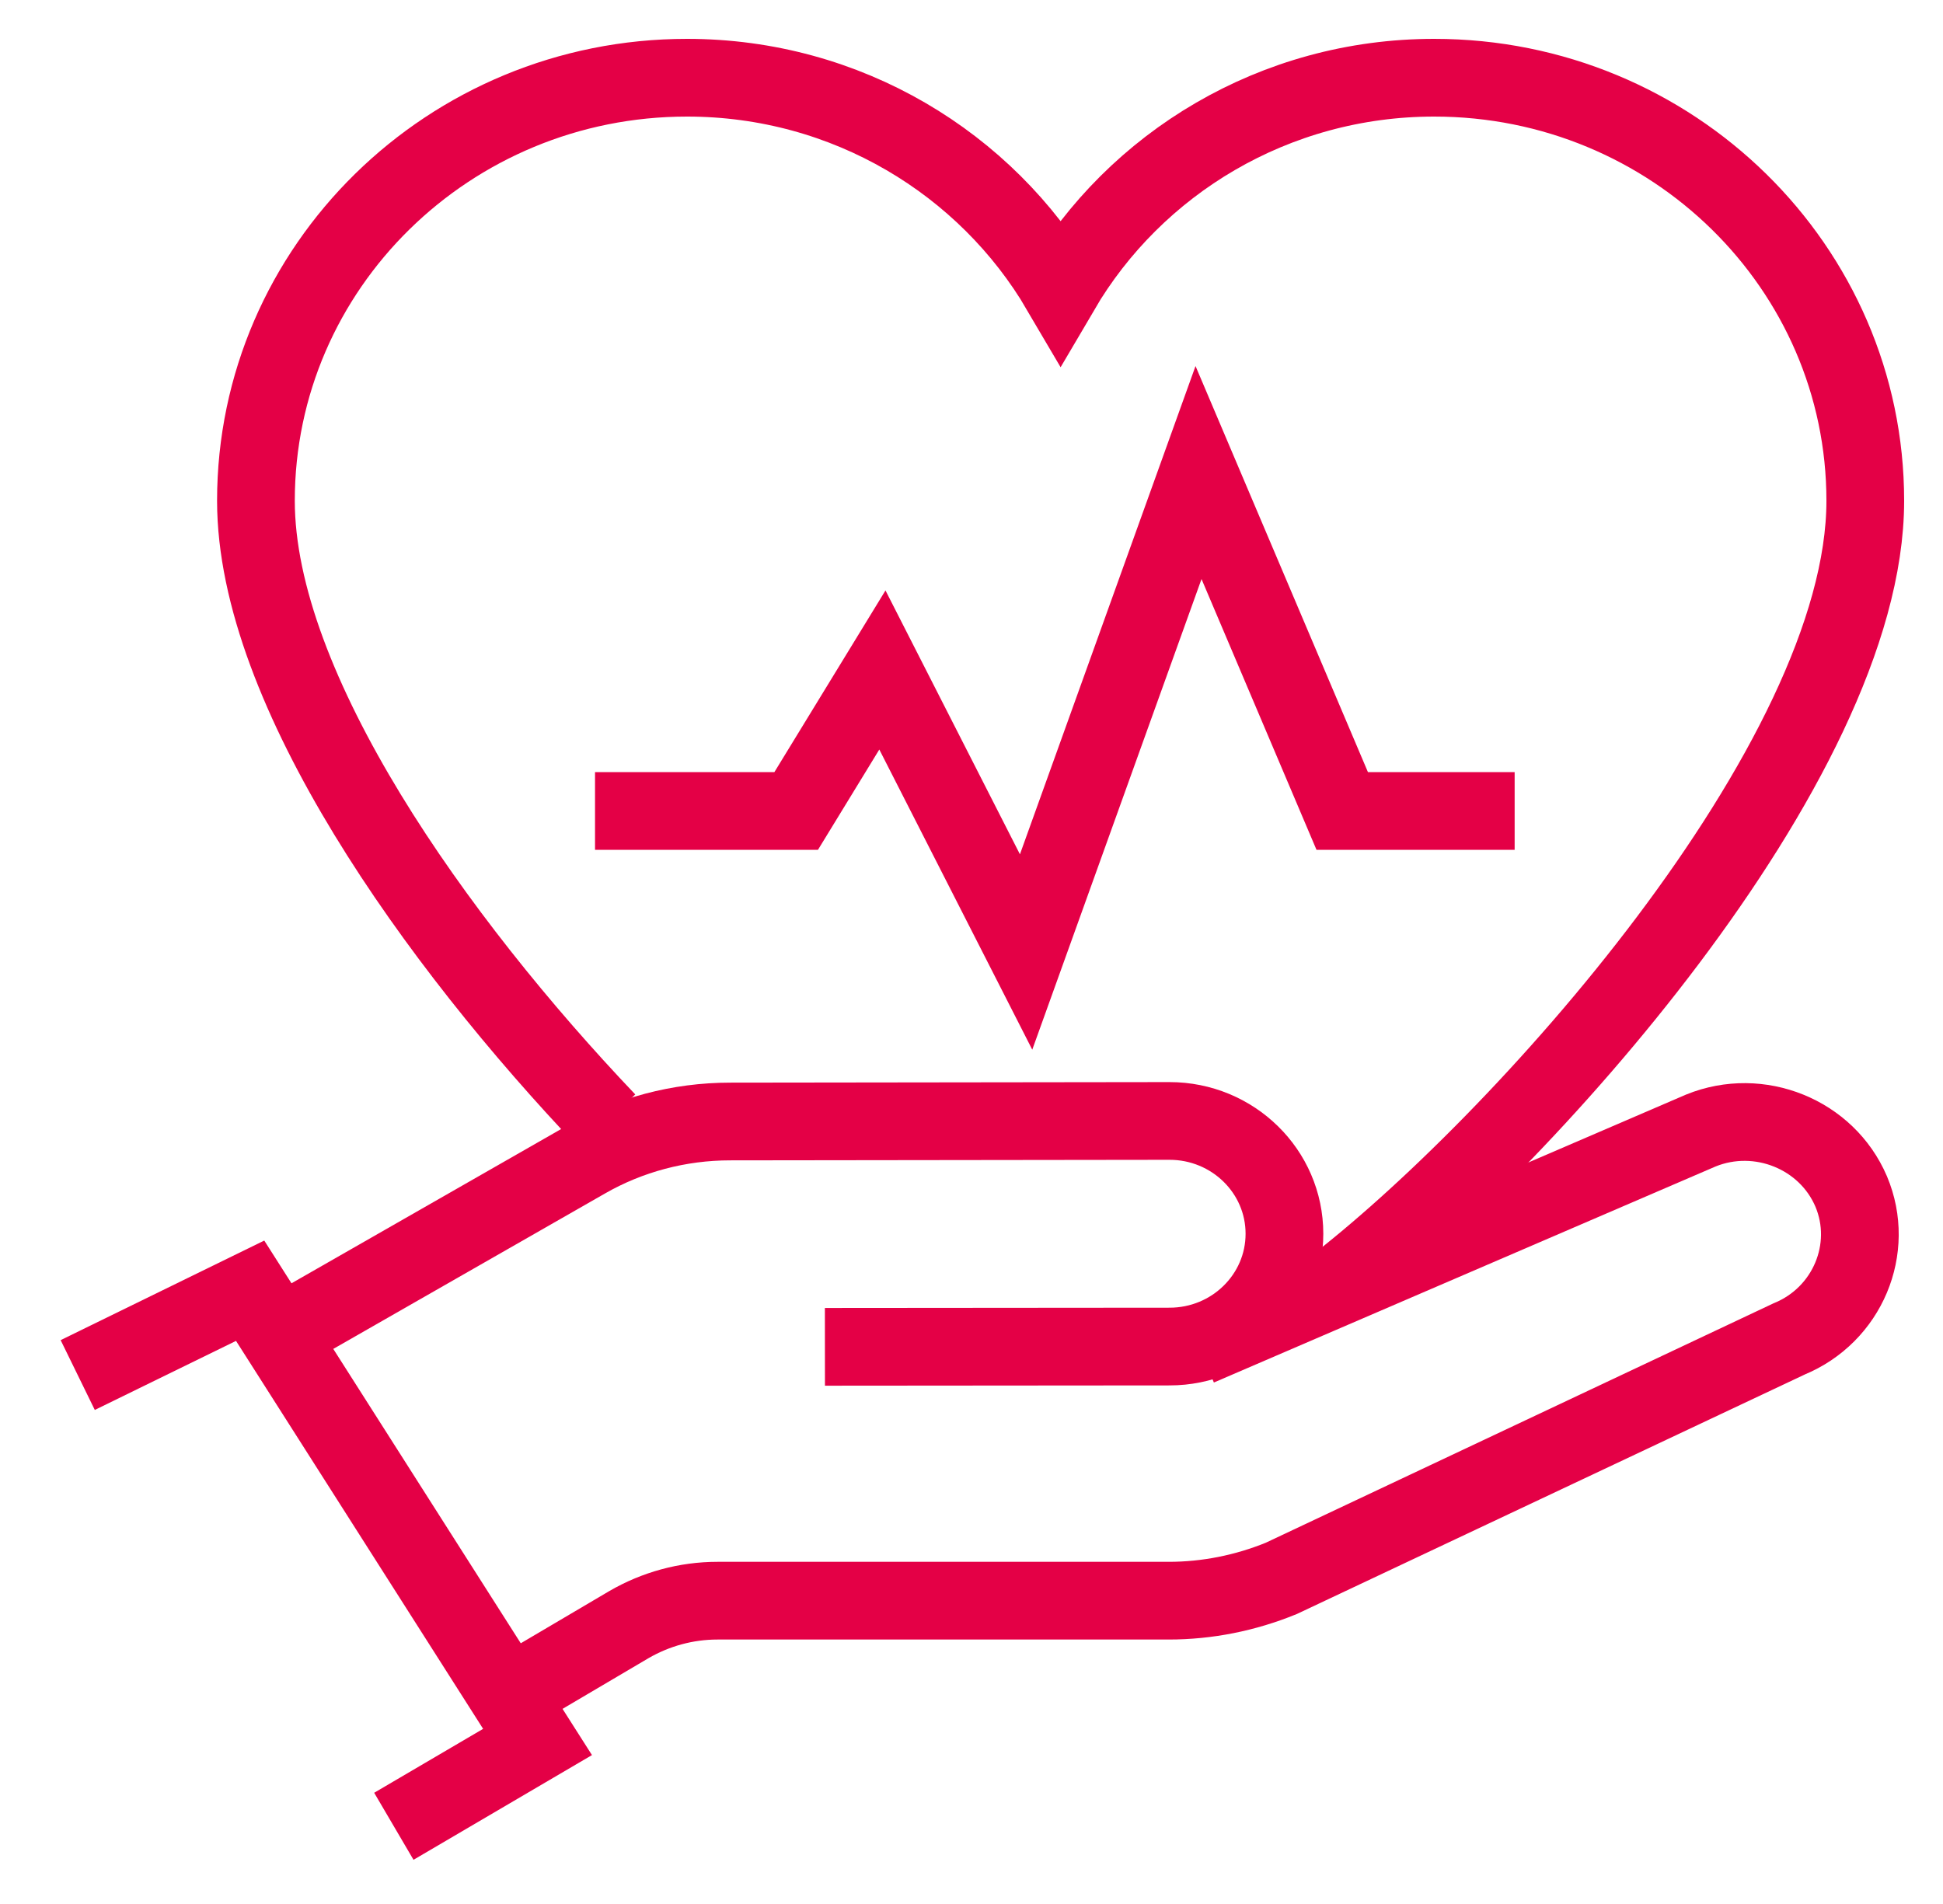
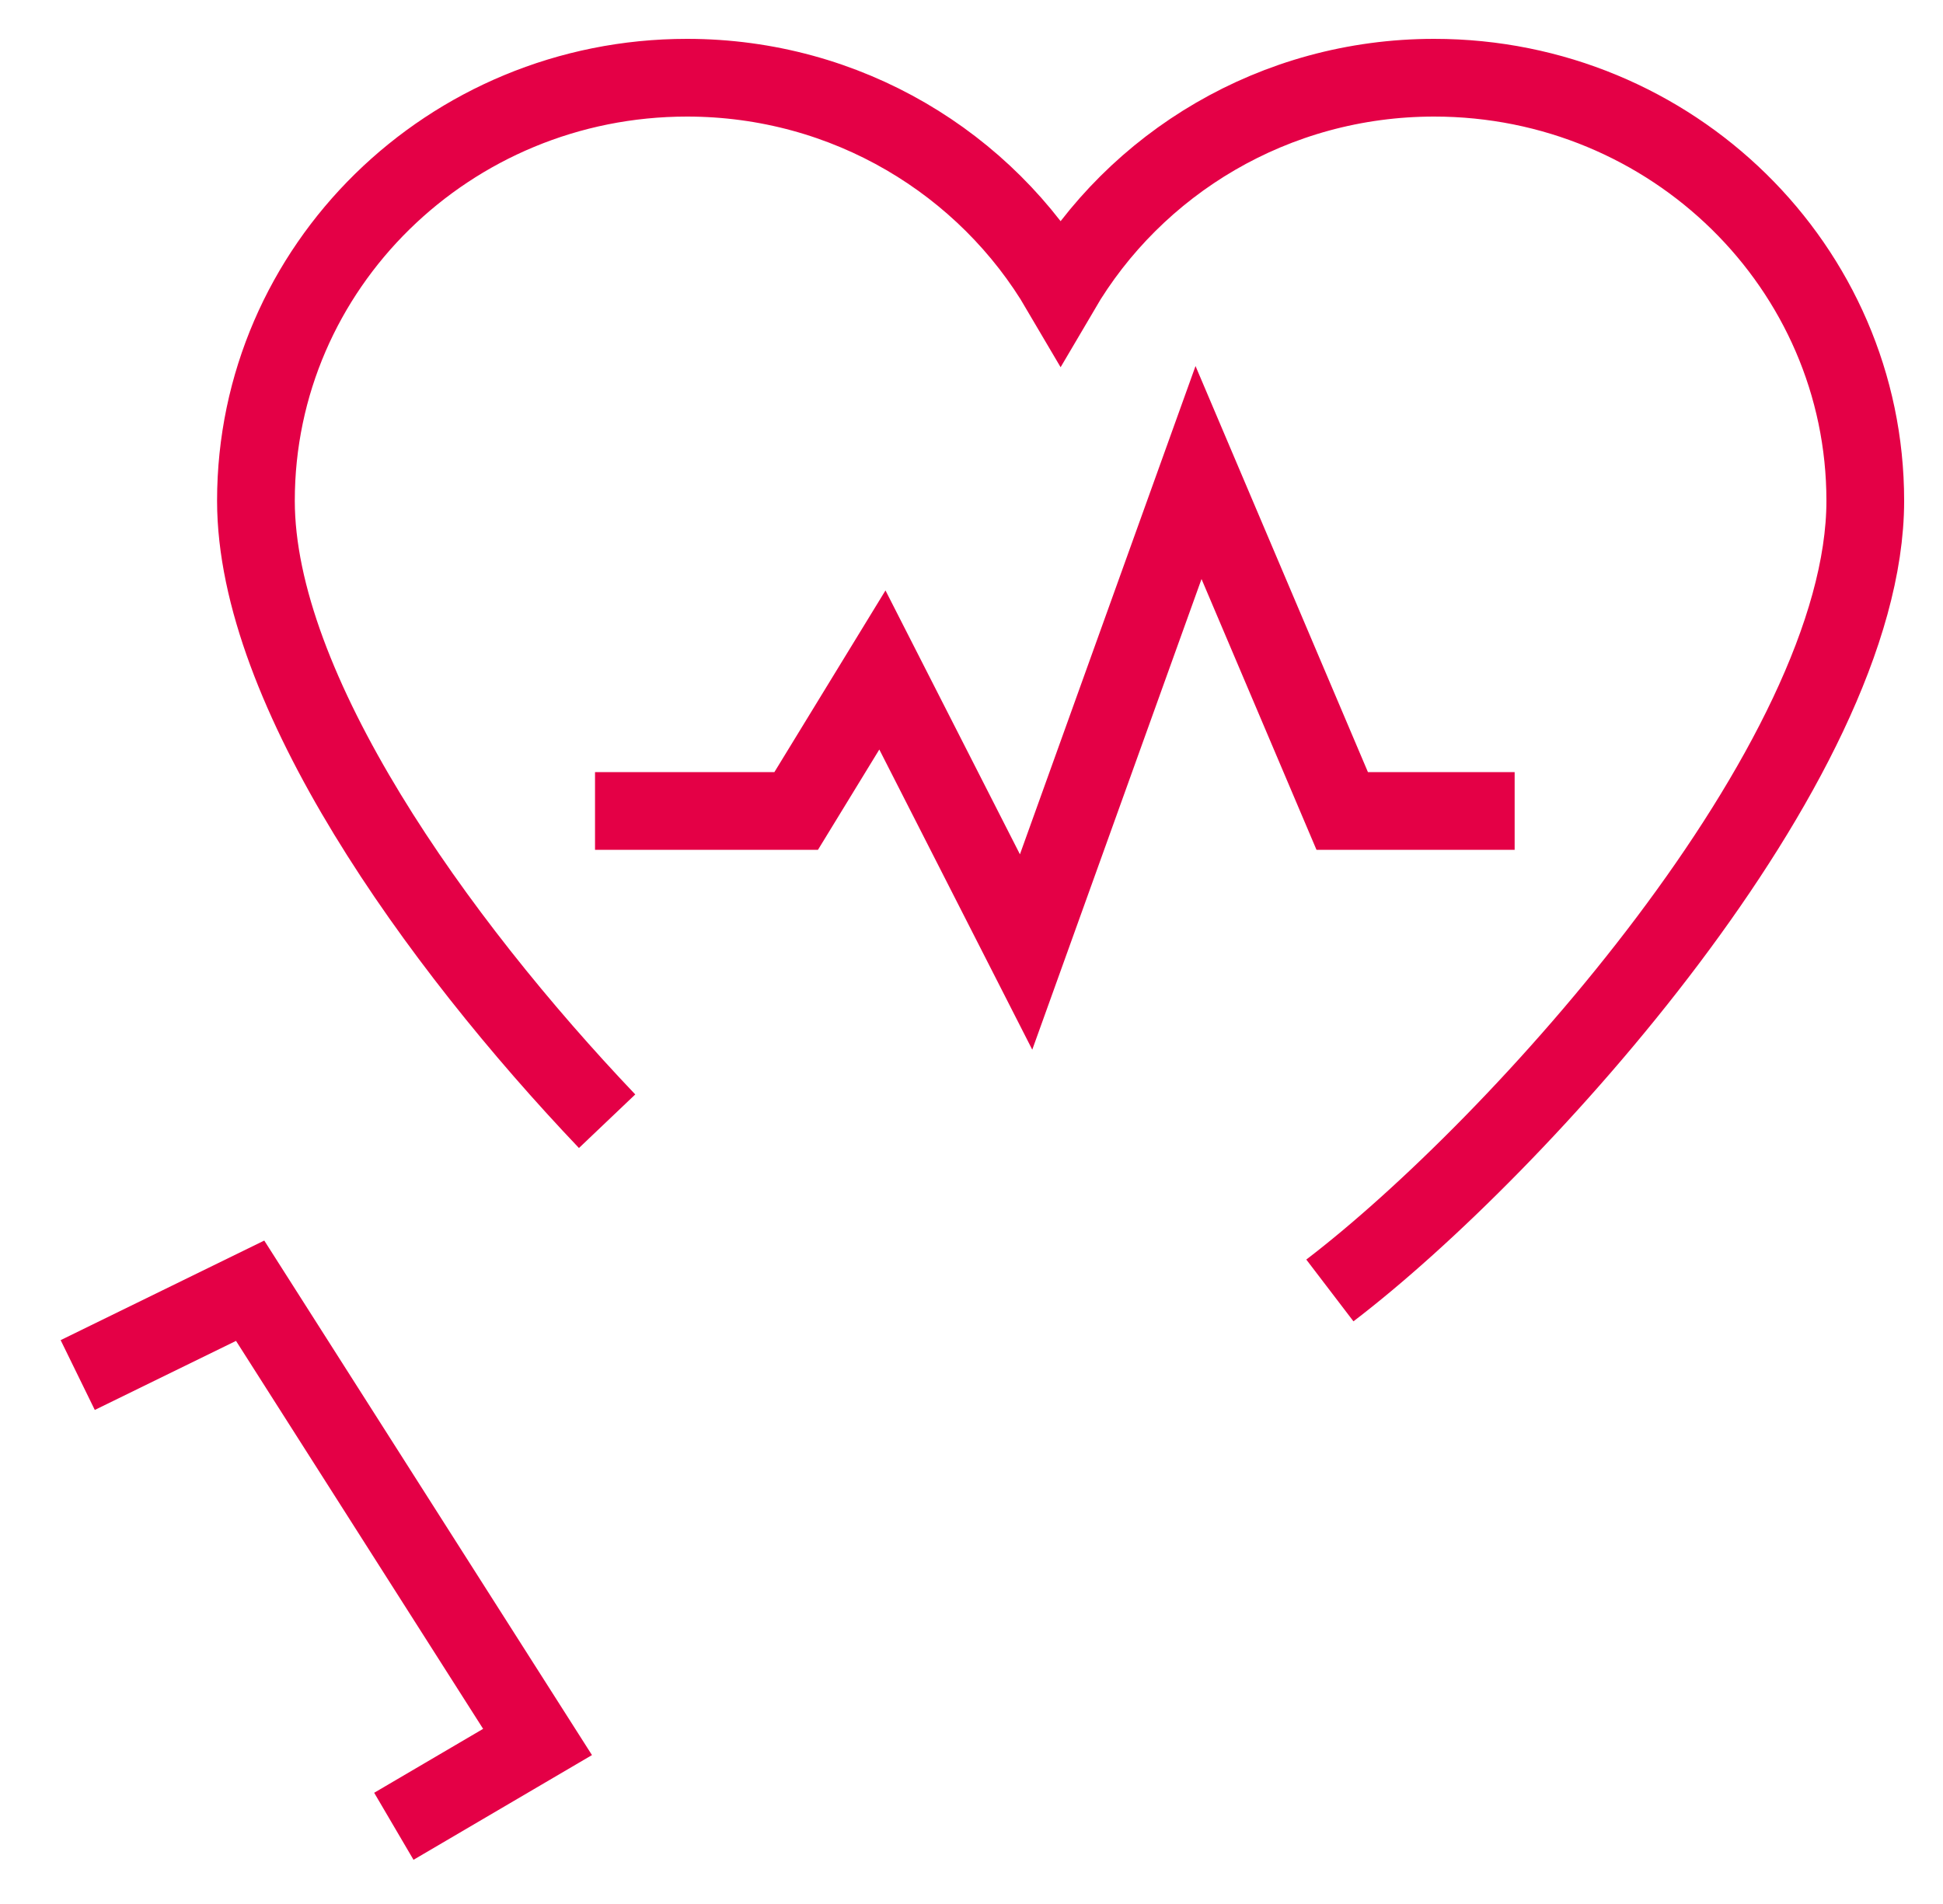
<svg xmlns="http://www.w3.org/2000/svg" height="49" overflow="visible" viewBox="-2 -2 50 49" width="50">
  <g>
    <defs>
      <path id="path-1685415346153674" d="M0.74 34.113 C0.74 34.113 5.177 31.943 5.177 31.943 C5.177 31.943 12.572 43.556 12.572 43.556 C12.572 43.556 8.874 45.726 8.874 45.726" />
    </defs>
    <path style="stroke: rgb(228, 0, 70); stroke-width: 2; stroke-linecap: butt; stroke-linejoin: miter; fill: none;" d="M0 33.387 C0 33.387 4.437 31.217 4.437 31.217 C4.437 31.217 11.833 42.83 11.833 42.83 C11.833 42.83 8.135 45 8.135 45" />
  </g>
  <g>
    <defs>
      <path id="path-1685415346153672" d="M19.968 33.387 C19.968 33.387 28.835 33.38 28.835 33.38 C30.469 33.38 31.793 32.081 31.793 30.477 C31.793 28.873 30.469 27.573 28.835 27.573 C28.835 27.573 17.527 27.588 17.527 27.588 C16.218 27.588 14.931 27.929 13.807 28.575 C13.807 28.575 6.663 32.661 6.663 32.661" />
    </defs>
-     <path style="stroke: rgb(228, 0, 70); stroke-width: 2; stroke-linecap: butt; stroke-linejoin: miter; fill: none;" d="M19.228 32.661 C19.228 32.661 28.095 32.654 28.095 32.654 C29.729 32.654 31.053 31.355 31.053 29.751 C31.053 28.147 29.729 26.848 28.095 26.848 C28.095 26.848 16.788 26.862 16.788 26.862 C15.479 26.862 14.192 27.203 13.068 27.849 C13.068 27.849 5.924 31.936 5.924 31.936" />
  </g>
  <g>
    <defs>
-       <path id="path-1685415346152670" d="M29.581 33.387 C29.581 33.387 42.508 27.82 42.508 27.82 C44.01 27.21 45.748 27.915 46.376 29.388 C46.997 30.861 46.28 32.567 44.779 33.184 C44.779 33.184 31.711 39.346 31.711 39.346 C30.787 39.723 29.803 39.919 28.812 39.919 C28.812 39.919 17.202 39.919 17.202 39.919 C16.395 39.919 15.612 40.137 14.924 40.536 C14.924 40.536 12.276 42.097 12.276 42.097" />
-     </defs>
-     <path style="stroke: rgb(228, 0, 70); stroke-width: 2; stroke-linecap: butt; stroke-linejoin: miter; fill: none;" d="M28.842 32.661 C28.842 32.661 41.769 27.094 41.769 27.094 C43.27 26.485 45.008 27.189 45.637 28.662 C46.258 30.136 45.541 31.841 44.039 32.458 C44.039 32.458 30.972 38.62 30.972 38.62 C30.047 38.998 29.064 39.194 28.073 39.194 C28.073 39.194 16.462 39.194 16.462 39.194 C15.656 39.194 14.872 39.411 14.184 39.81 C14.184 39.81 11.537 41.371 11.537 41.371" />
+       </defs>
  </g>
  <g>
    <defs>
-       <path id="path-1685415346152668" d="M32.813 31.935 C37.642 28.248 46.591 18.363 46.591 11.613 C46.591 5.603 41.621 0.726 35.498 0.726 C31.386 0.726 27.799 2.932 25.884 6.198 C23.968 2.932 20.382 0.726 16.27 0.726 C10.146 0.726 5.177 5.603 5.177 11.613 C5.177 16.469 9.814 22.957 14.214 27.581" />
-     </defs>
+       </defs>
    <path style="stroke: rgb(228, 0, 70); stroke-width: 2; stroke-linecap: butt; stroke-linejoin: miter; fill: none;" d="M32.222 31.21 C37.052 27.523 46 17.637 46 10.887 C46 4.877 41.03 0 34.907 0 C30.795 0 27.208 2.206 25.293 5.473 C23.378 2.206 19.791 0 15.679 0 C9.556 0 4.586 4.877 4.586 10.887 C4.586 15.743 9.223 22.231 13.623 26.855" />
  </g>
  <g>
    <defs>
      <path id="path-1685415346151666" d="M14.051 19.597 C14.051 19.597 19.228 19.597 19.228 19.597 C19.228 19.597 21.447 15.968 21.447 15.968 C21.447 15.968 25.144 23.226 25.144 23.226 C25.144 23.226 29.581 10.887 29.581 10.887 C29.581 10.887 33.279 19.597 33.279 19.597 C33.279 19.597 37.716 19.597 37.716 19.597" />
    </defs>
    <path style="stroke: rgb(228, 0, 70); stroke-width: 2; stroke-linecap: butt; stroke-linejoin: miter; fill: none;" d="M13.312 18.871 C13.312 18.871 18.488 18.871 18.488 18.871 C18.488 18.871 20.707 15.242 20.707 15.242 C20.707 15.242 24.405 22.5 24.405 22.5 C24.405 22.5 28.842 10.161 28.842 10.161 C28.842 10.161 32.54 18.871 32.54 18.871 C32.54 18.871 36.977 18.871 36.977 18.871" />
  </g>
</svg>